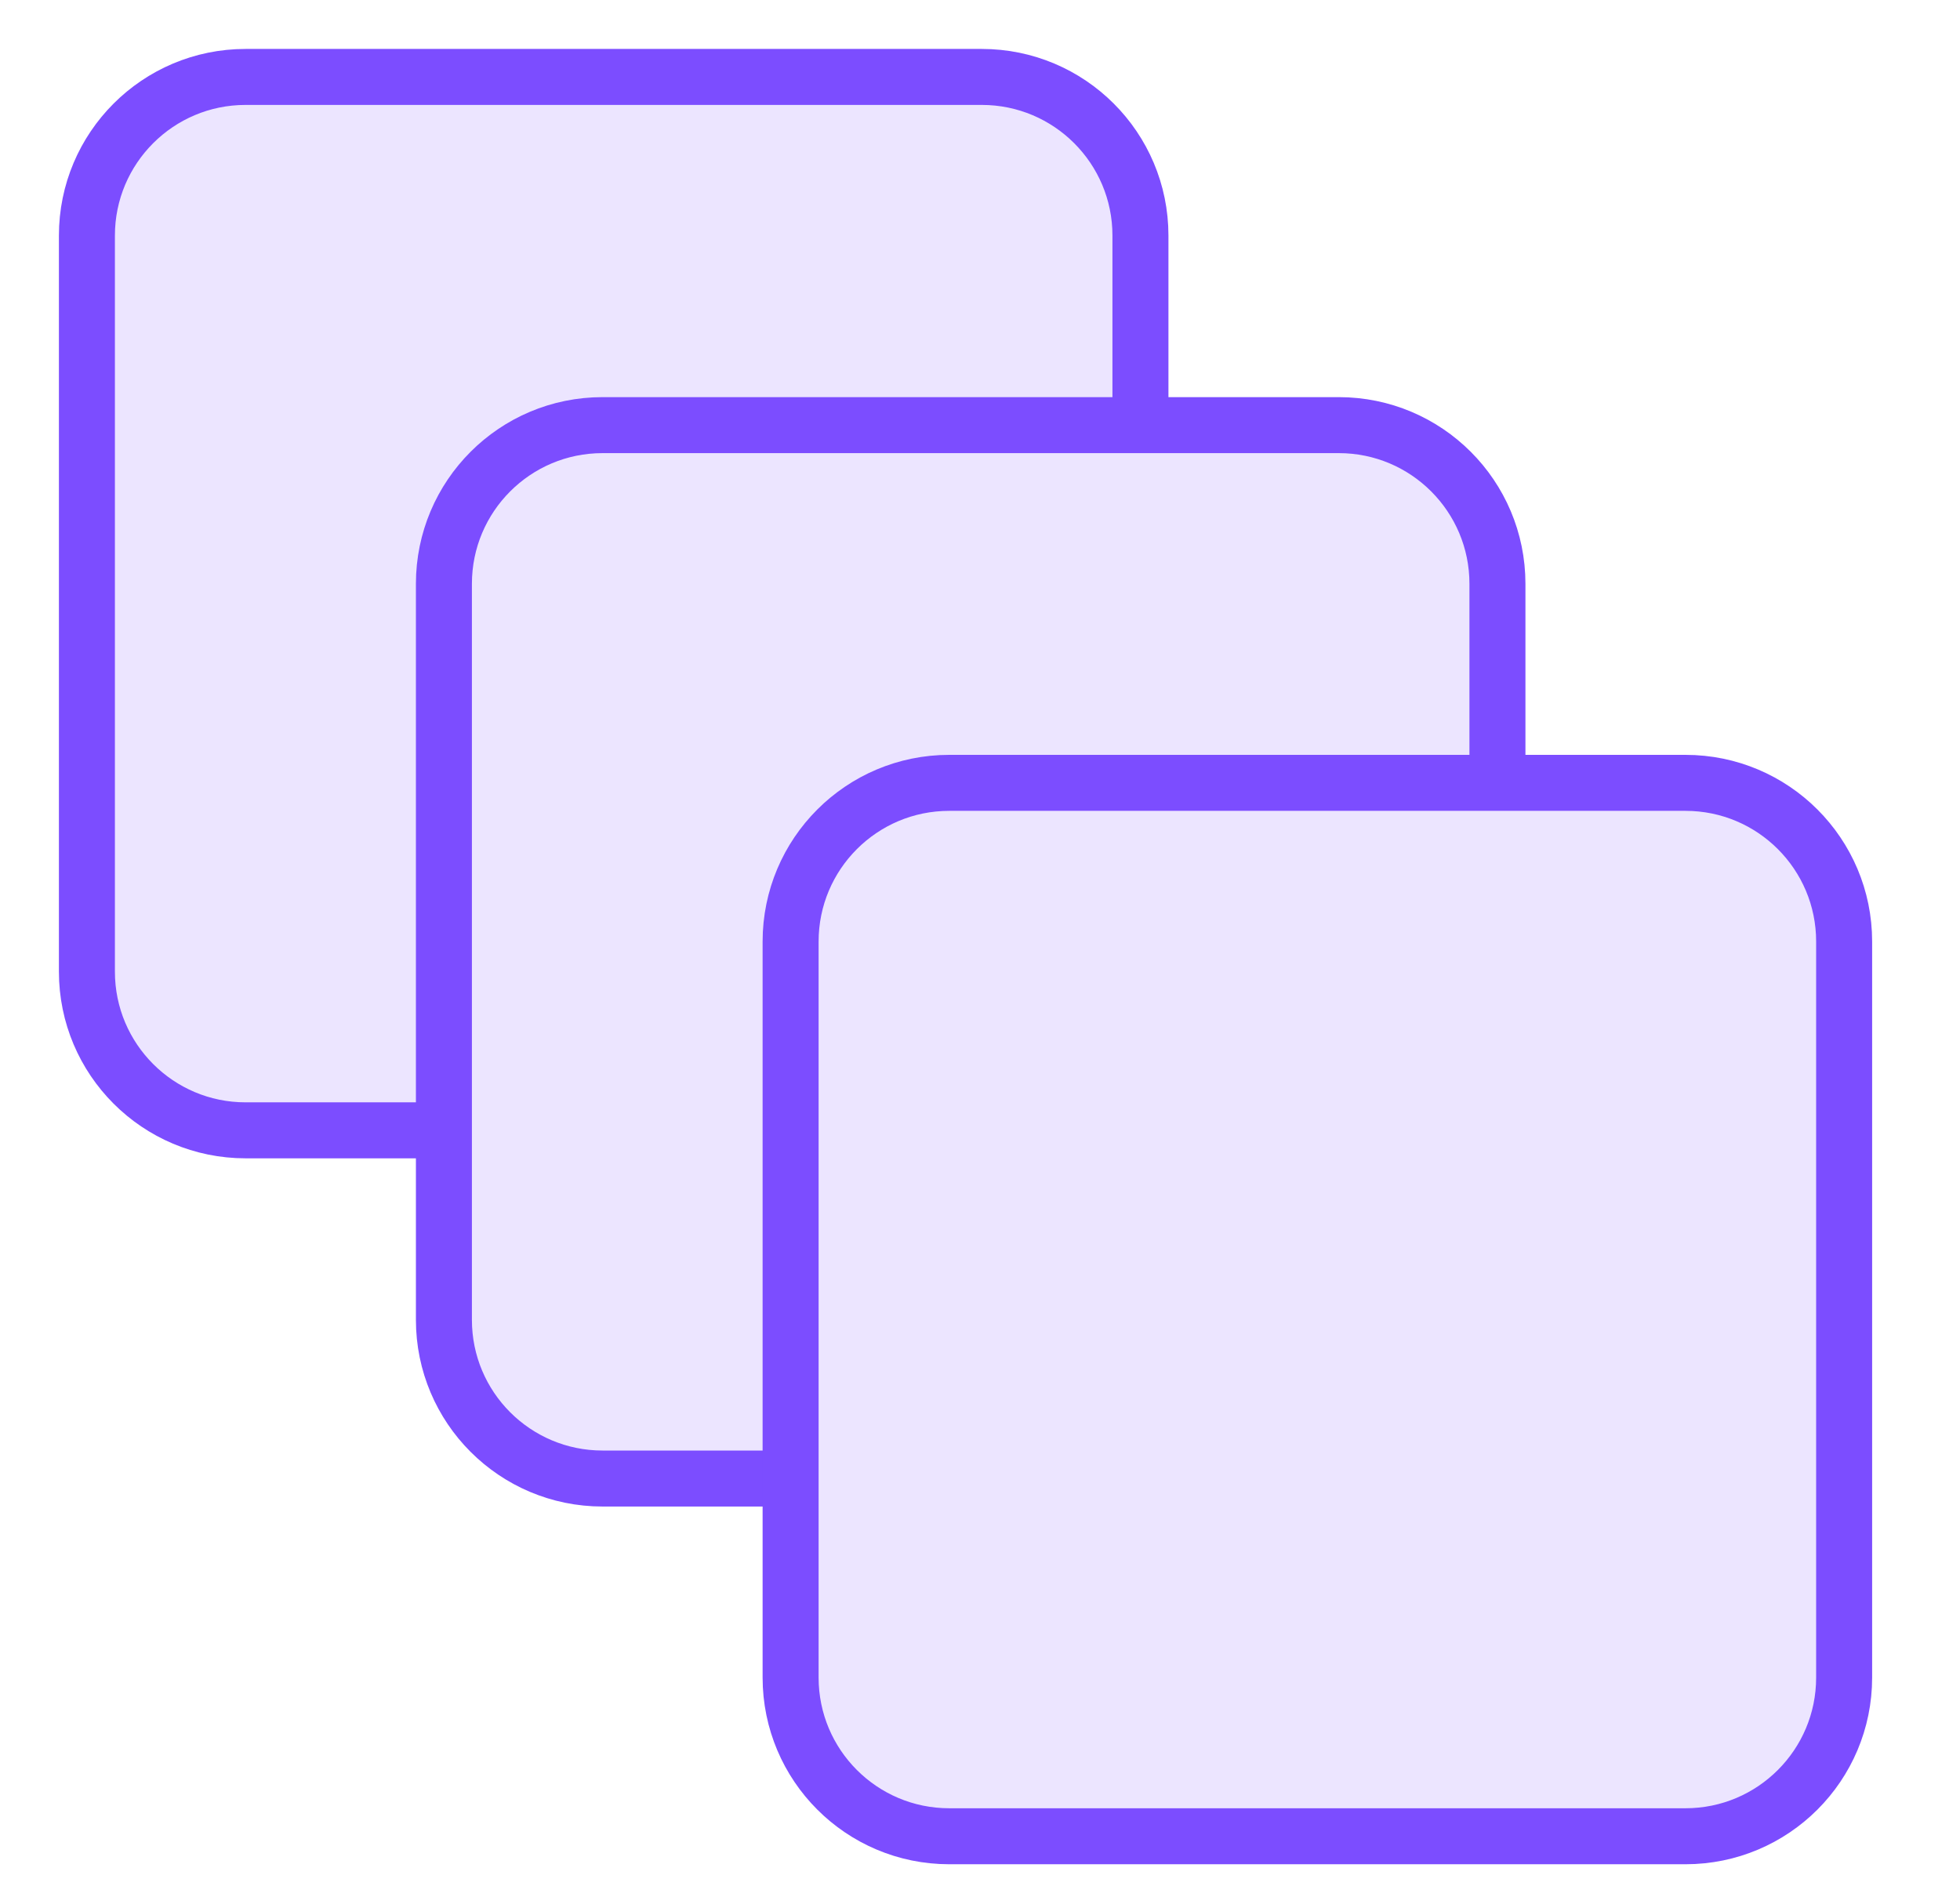
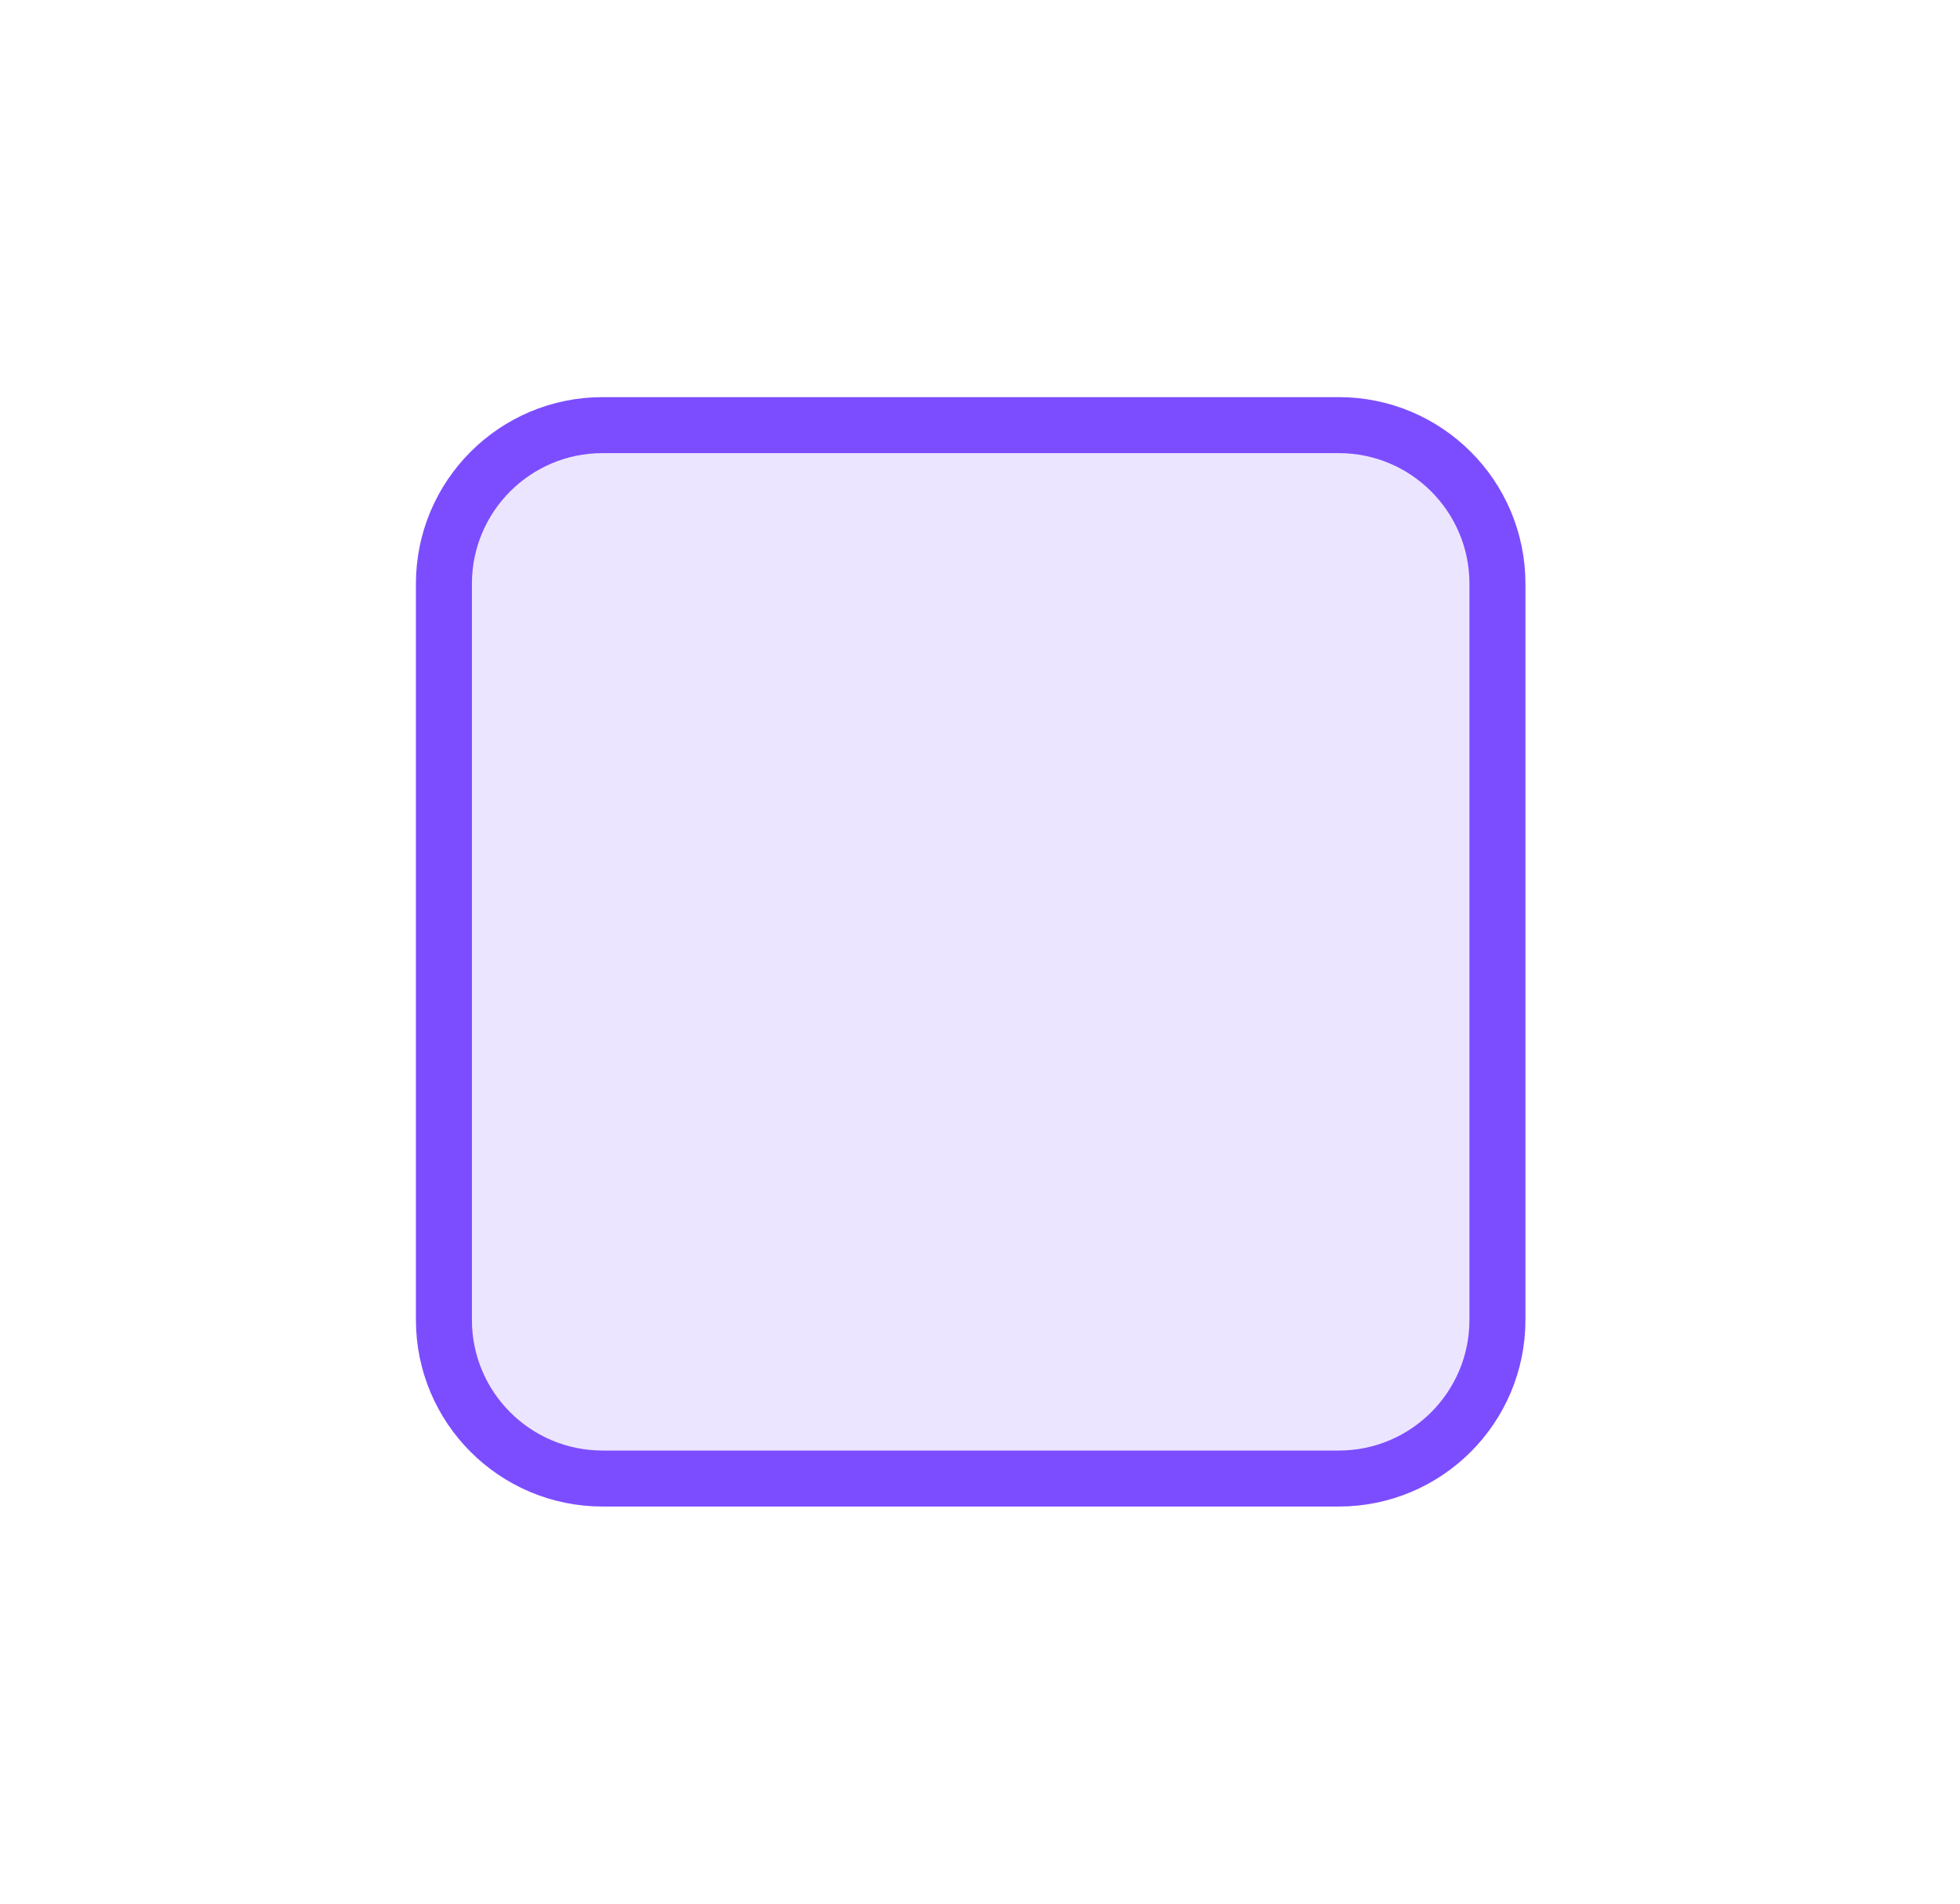
<svg xmlns="http://www.w3.org/2000/svg" width="35" height="34" viewBox="0 0 35 34" fill="none">
-   <path d="M17.532 1.374H4.385C2.82 1.374 1.552 2.643 1.552 4.207V17.354C1.552 18.919 2.82 20.188 4.385 20.188H17.532C19.097 20.188 20.365 18.919 20.365 17.354V4.207C20.365 2.643 19.097 1.374 17.532 1.374Z" fill="#ECE5FF" stroke="#7C4DFF" stroke-miterlimit="10" />
-   <path d="M23.907 7.593H10.76C9.195 7.593 7.927 8.862 7.927 10.427V23.573C7.927 25.138 9.195 26.407 10.76 26.407H23.907C25.472 26.407 26.74 25.138 26.74 23.573V10.427C26.74 8.862 25.472 7.593 23.907 7.593Z" fill="#ECE5FF" stroke="#7C4DFF" stroke-miterlimit="10" />
-   <path d="M14.118 16.816L14.118 29.962C14.118 31.527 15.386 32.796 16.951 32.796H30.098C31.663 32.796 32.931 31.527 32.931 29.962V16.816C32.931 15.251 31.663 13.982 30.098 13.982H16.951C15.386 13.982 14.118 15.251 14.118 16.816Z" fill="#ECE5FF" stroke="#7C4DFF" stroke-miterlimit="10" />
+   <path d="M23.907 7.593H10.76C9.195 7.593 7.927 8.862 7.927 10.427V23.573C7.927 25.138 9.195 26.407 10.76 26.407H23.907C25.472 26.407 26.74 25.138 26.74 23.573V10.427C26.74 8.862 25.472 7.593 23.907 7.593" fill="#ECE5FF" stroke="#7C4DFF" stroke-miterlimit="10" />
</svg>